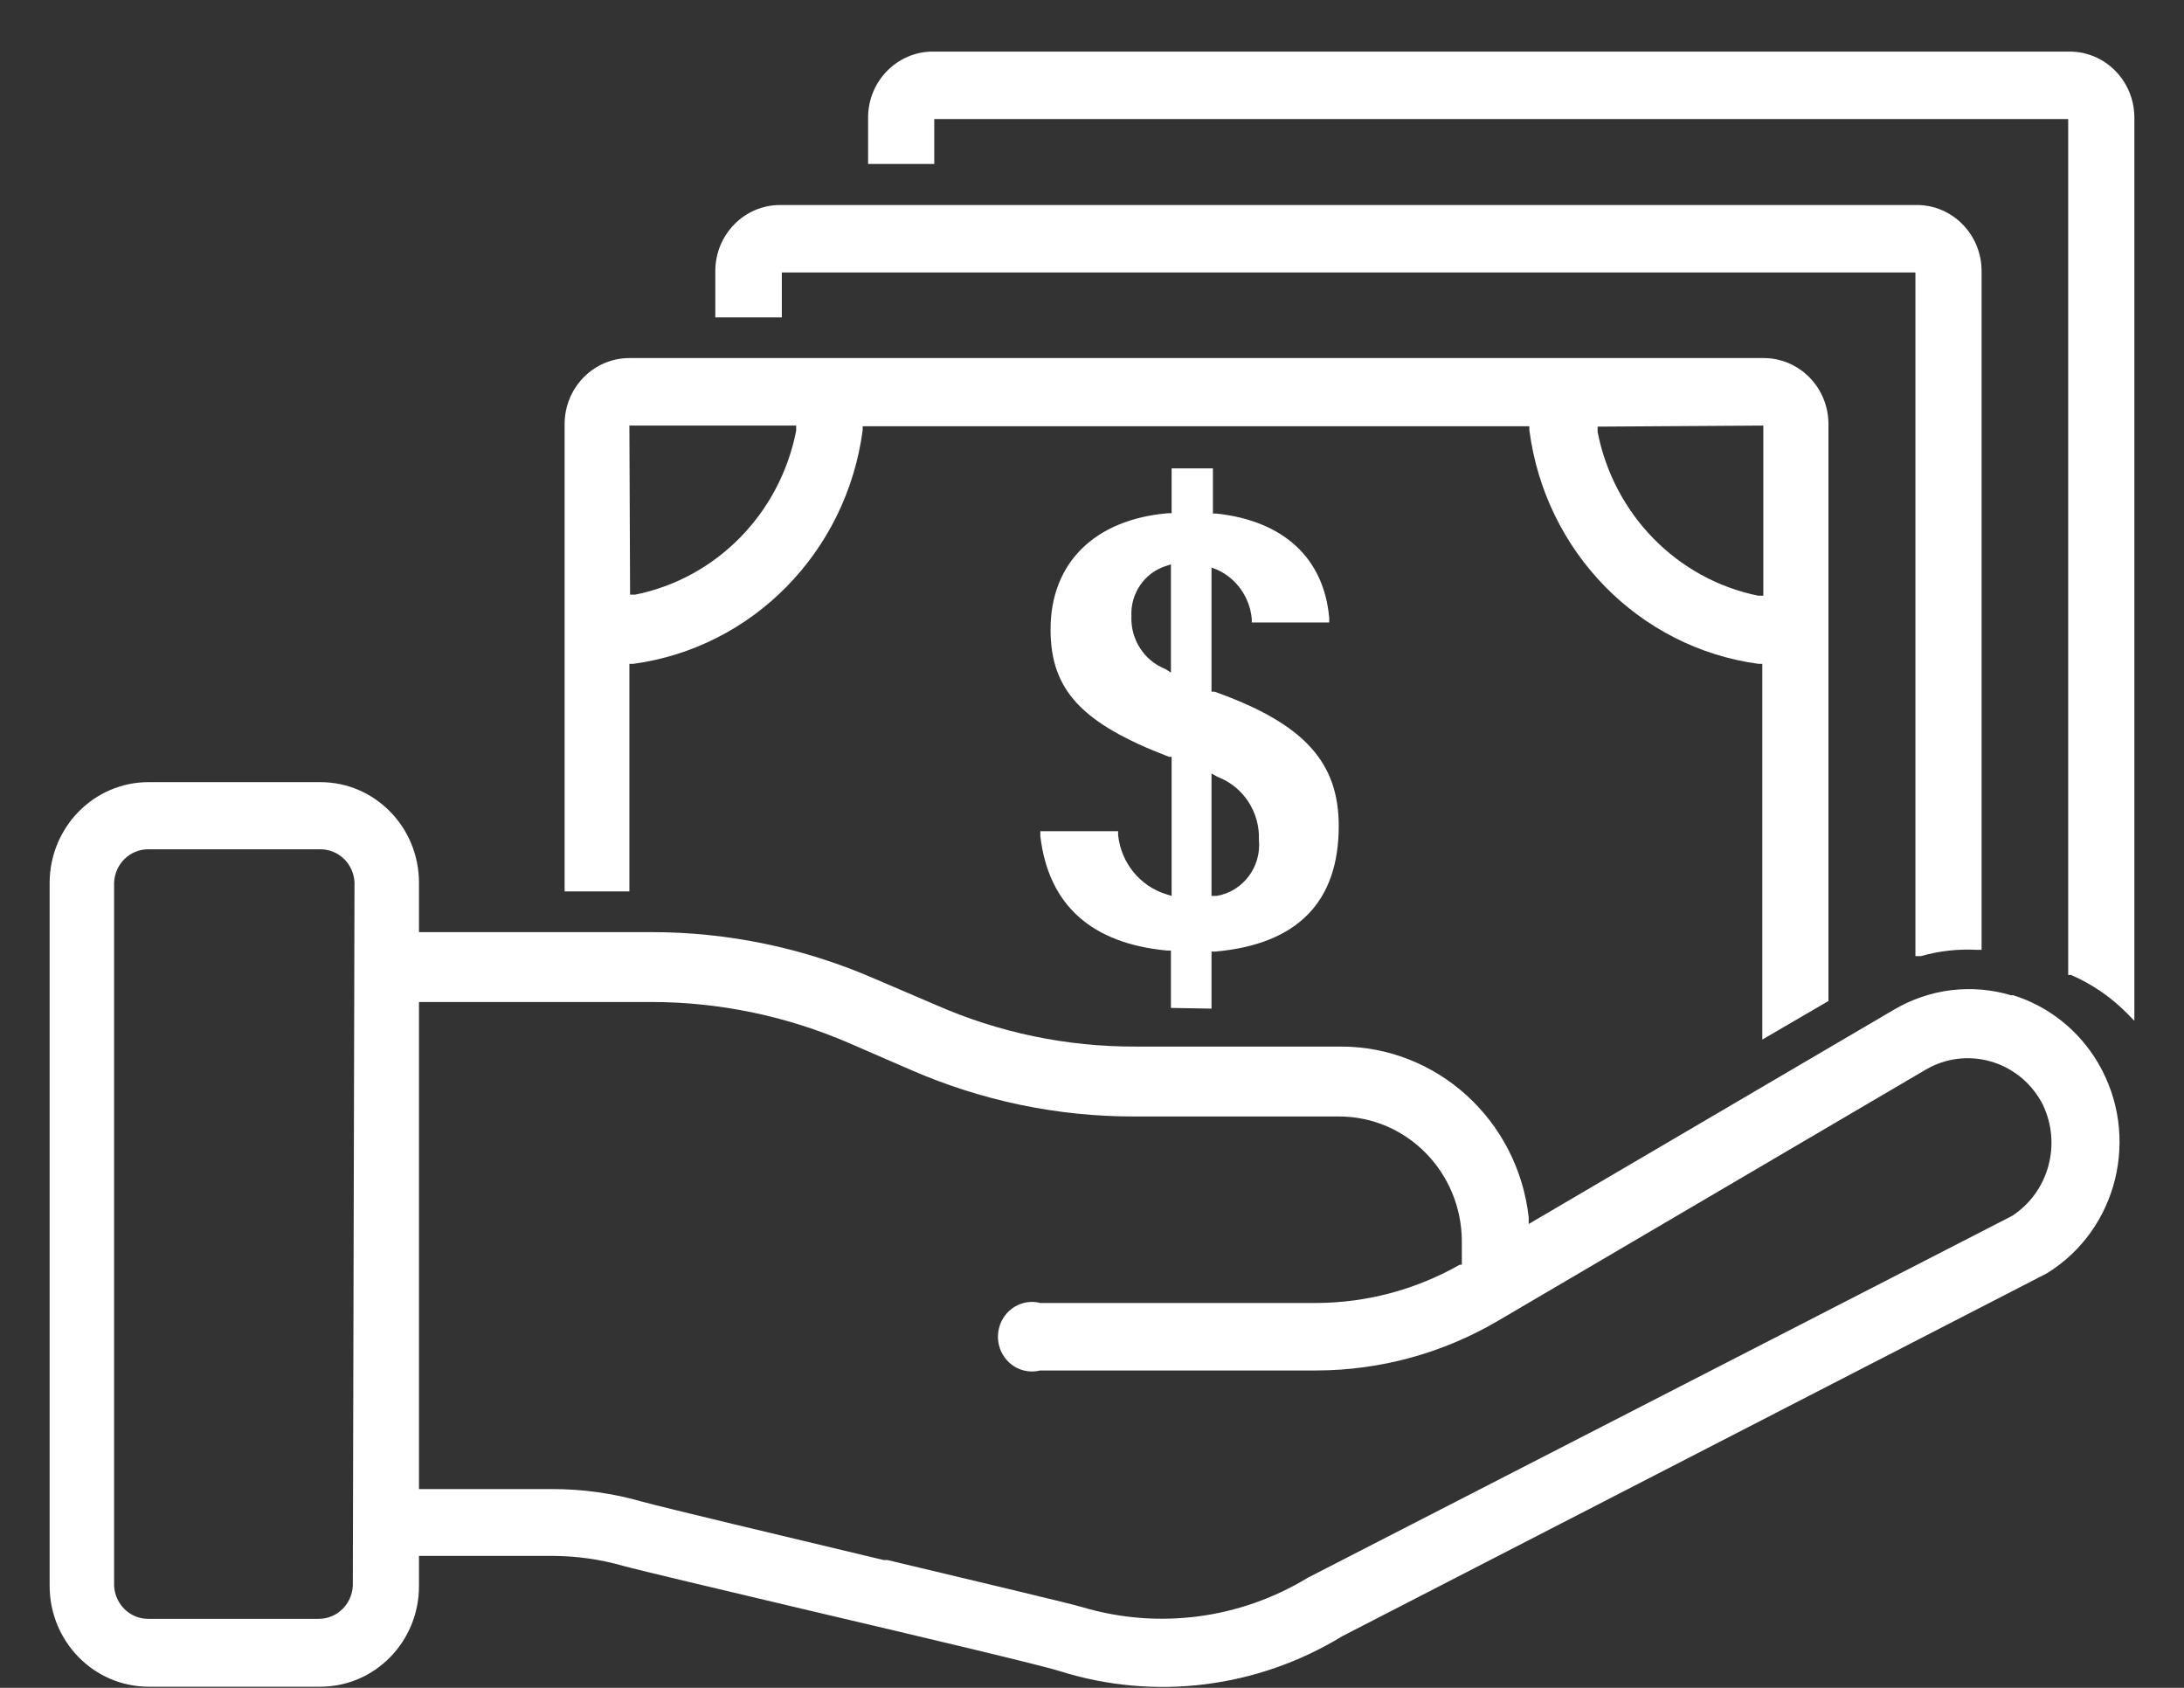
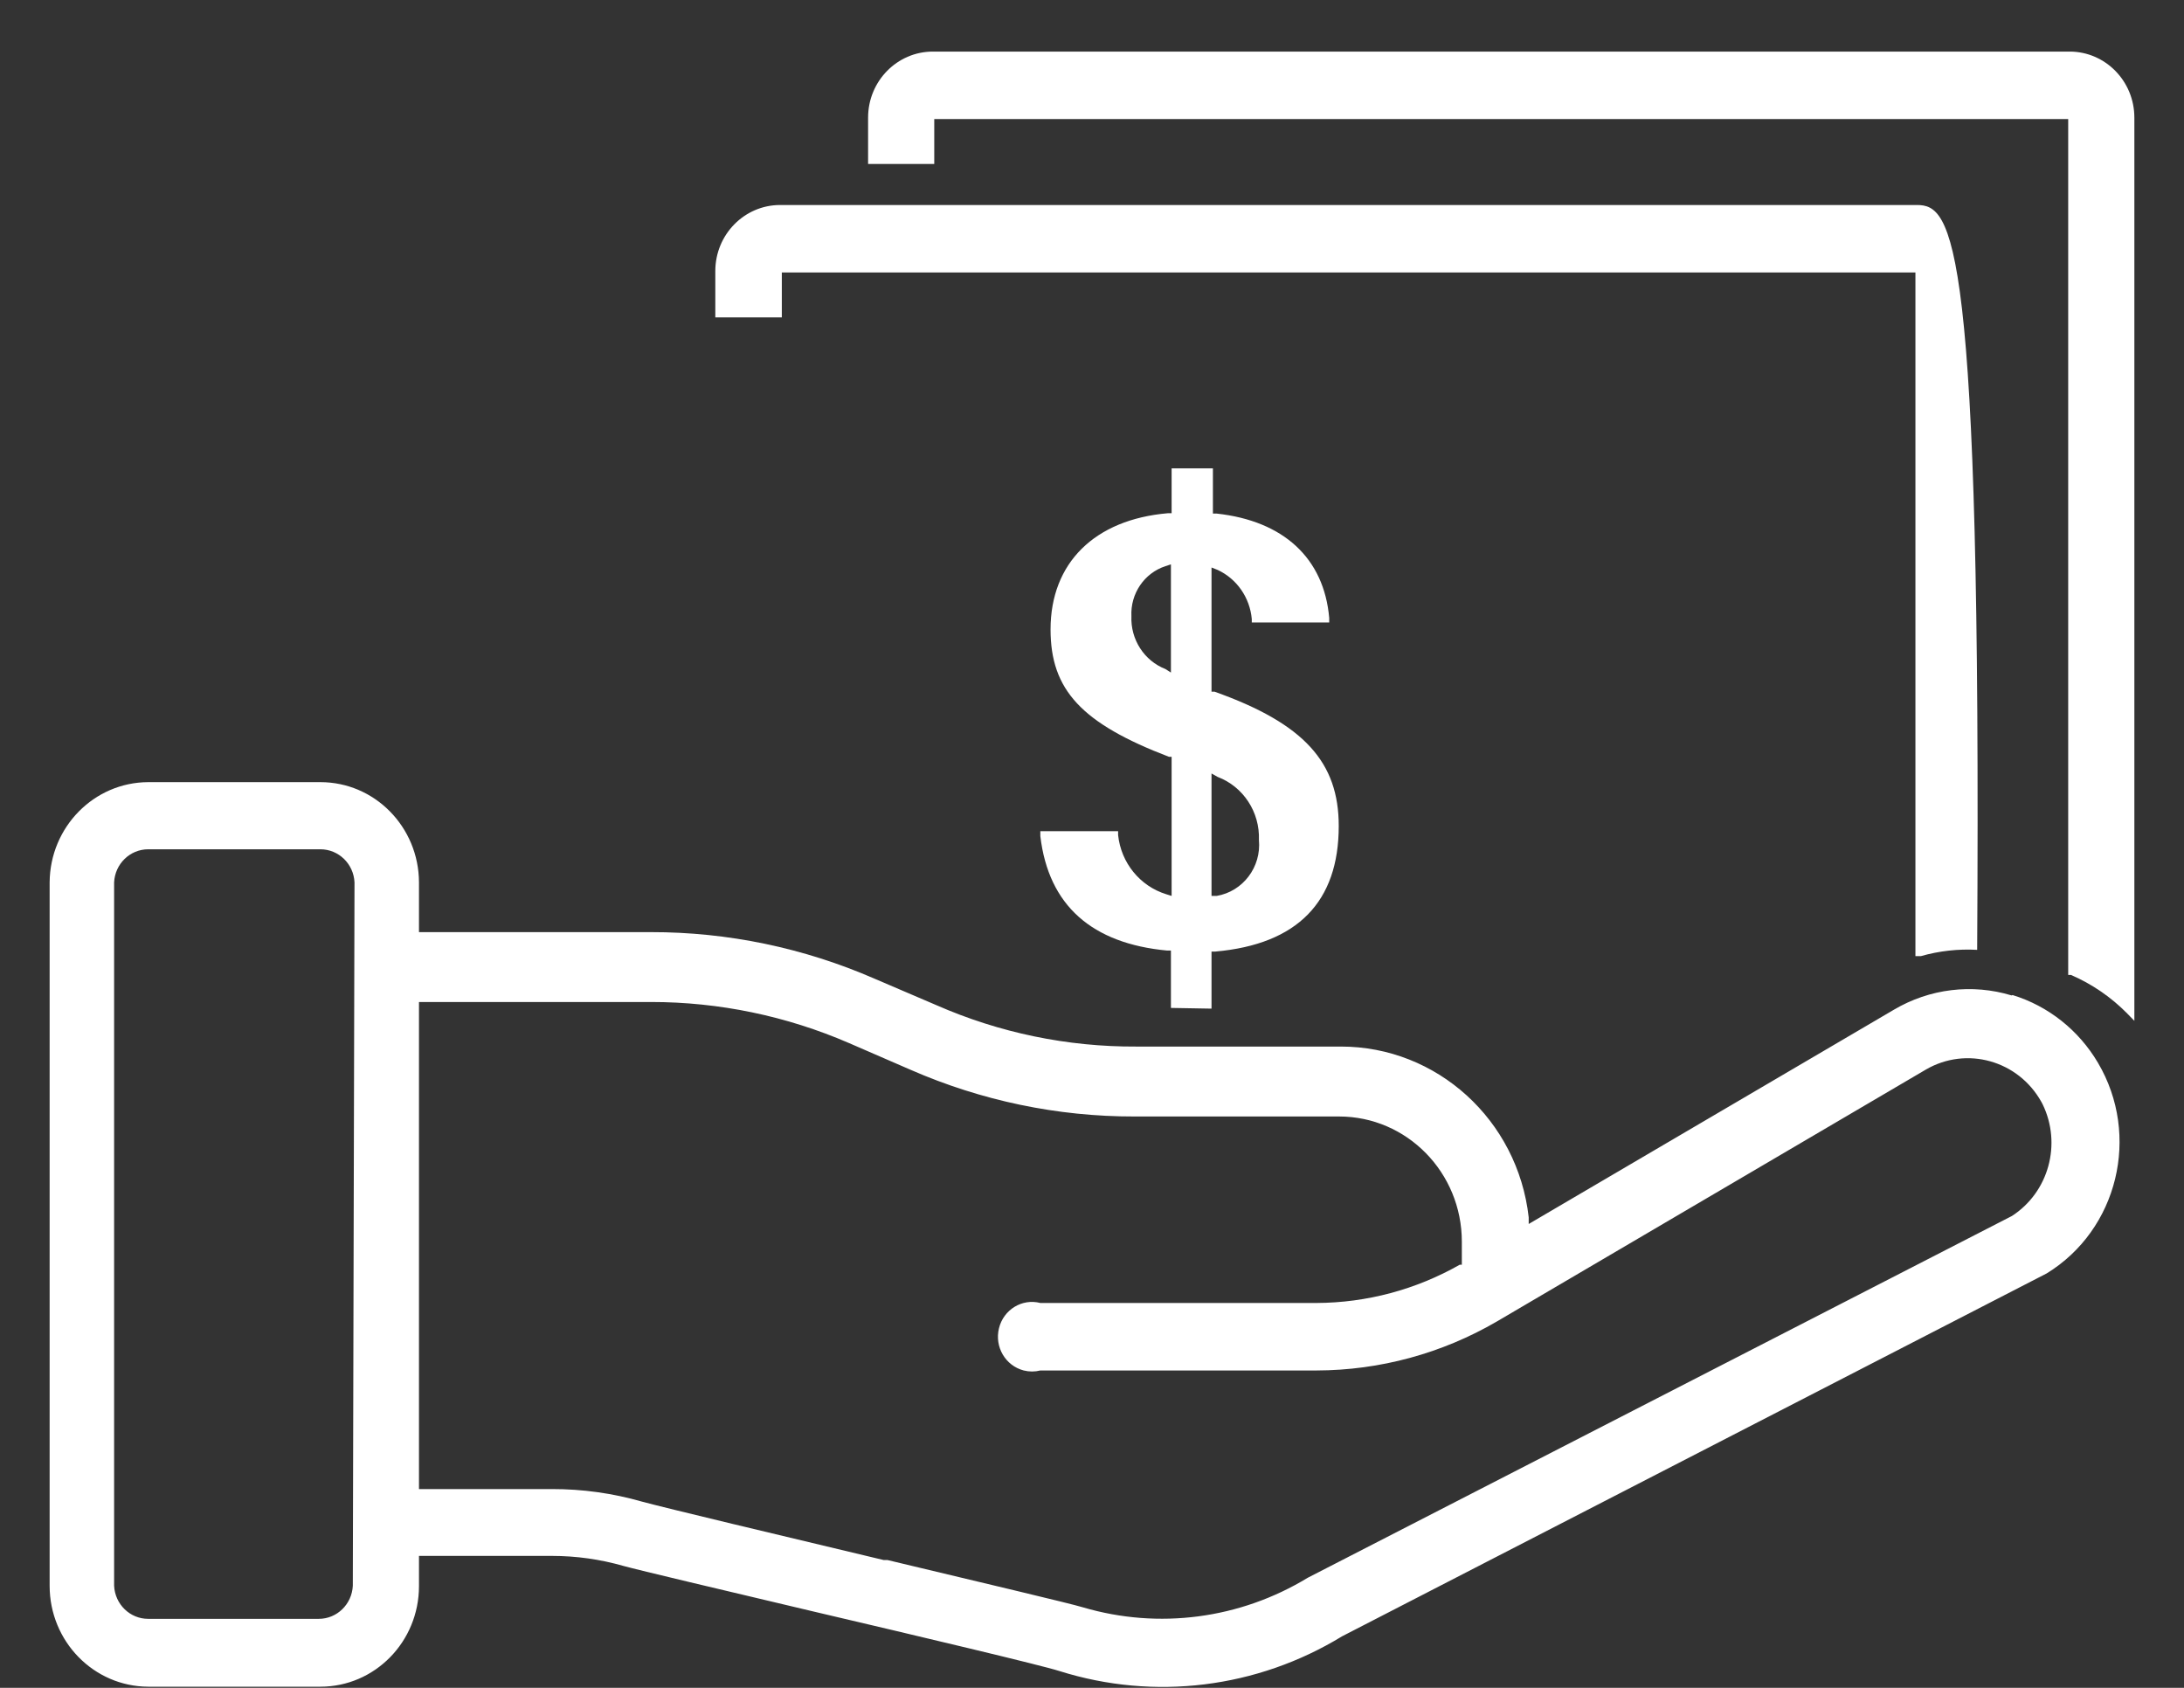
<svg xmlns="http://www.w3.org/2000/svg" width="44" height="34" xml:space="preserve" overflow="hidden">
  <rect width="100%" height="100%" fill="#333333" stroke="none" />
  <defs>
    <clipPath id="clip0">
      <rect x="180" y="378" width="44" height="34" />
    </clipPath>
    <clipPath id="clip1">
      <rect x="181" y="379" width="42" height="33" />
    </clipPath>
    <clipPath id="clip2">
      <rect x="181" y="379" width="42" height="33" />
    </clipPath>
    <clipPath id="clip3">
      <rect x="181" y="379" width="42" height="33" />
    </clipPath>
  </defs>
  <g clip-path="url(#clip0)" transform="translate(-180 -378)">
    <g clip-path="url(#clip1)">
      <g clip-path="url(#clip2)">
        <g clip-path="url(#clip3)">
          <path d="M23.408 18.901 23.408 17.774 23.484 17.774C25.14 17.63 25.971 16.792 25.971 15.294 25.971 14.043 25.284 13.274 23.47 12.642L23.408 12.642 23.408 10.189 23.532 10.237C23.918 10.413 24.18 10.783 24.219 11.206L24.219 11.275 25.779 11.275 25.779 11.185C25.675 10.011 24.865 9.268 23.511 9.124L23.436 9.124 23.436 8.231 22.604 8.231 22.604 9.117 22.529 9.117C21.052 9.241 20.165 10.1 20.165 11.412 20.165 12.608 20.79 13.267 22.549 13.927L22.604 13.927 22.604 16.675 22.494 16.641C21.966 16.481 21.585 16.021 21.526 15.473L21.526 15.397 19.959 15.397 19.959 15.493C20.124 16.867 21.003 17.616 22.515 17.754L22.59 17.754 22.59 18.887ZM23.408 14.257 23.532 14.325C24.048 14.517 24.383 15.018 24.363 15.569 24.414 16.104 24.042 16.587 23.511 16.675L23.408 16.675ZM22.481 12.195C22.051 12.031 21.775 11.61 21.794 11.151 21.772 10.704 22.054 10.298 22.481 10.162L22.59 10.127 22.59 12.264Z" fill="#fff" fill-rule="nonzero" fill-opacity="1" transform="matrix(1 0 0 1.02 181 379.039)" />
          <path d="M39.527 18.64C38.731 18.404 37.874 18.506 37.156 18.922L29.798 23.154 29.798 23.023C29.578 21.1 27.948 19.648 26.012 19.65L21.89 19.65C20.506 19.657 19.135 19.379 17.864 18.832L16.62 18.31C15.195 17.701 13.662 17.388 12.113 17.39L7.441 17.39 7.441 16.407C7.437 15.313 6.549 14.428 5.455 14.428L1.986 14.428C0.893 14.432 0.008 15.315 7.20754e-08 16.407L0 30.299C-6.52639e-06 31.397 0.888 32.288 1.986 32.292L5.455 32.292C6.552 32.292 7.441 31.403 7.441 30.306L7.441 29.709 10.12 29.709C10.608 29.709 11.094 29.776 11.563 29.908 11.866 29.99 13.556 30.382 15.363 30.801 17.541 31.302 20 31.873 20.344 31.983 22.254 32.573 24.325 32.323 26.04 31.296L40.234 24.13C41.668 23.267 42.13 21.405 41.267 19.971 40.88 19.327 40.267 18.85 39.547 18.633ZM6.108 30.299C6.09 30.665 5.787 30.953 5.421 30.952L1.986 30.952C1.619 30.953 1.317 30.665 1.299 30.299L1.299 16.407C1.317 16.041 1.619 15.754 1.986 15.754L5.455 15.754C5.822 15.754 6.124 16.041 6.142 16.407ZM39.533 22.996 25.346 30.141C23.982 30.954 22.343 31.165 20.818 30.725 20.571 30.65 18.757 30.231 16.881 29.791L16.805 29.791C14.744 29.31 12.395 28.76 11.934 28.637 11.344 28.471 10.733 28.388 10.12 28.389L7.441 28.389 7.441 18.77 12.12 18.77C13.489 18.77 14.844 19.046 16.105 19.581L17.348 20.11C18.773 20.72 20.306 21.034 21.855 21.031L25.978 21.031C27.344 21.031 28.451 22.138 28.451 23.504L28.451 23.958 28.41 23.958C27.527 24.45 26.535 24.71 25.524 24.714L19.959 24.714C19.591 24.621 19.218 24.845 19.126 25.213 19.033 25.581 19.257 25.954 19.625 26.047 19.735 26.074 19.849 26.074 19.959 26.047L25.524 26.047C26.799 26.044 28.052 25.711 29.159 25.078L37.802 20.103C38.62 19.638 39.66 19.924 40.126 20.742 40.135 20.758 40.143 20.774 40.152 20.79 40.541 21.576 40.274 22.527 39.533 22.996Z" fill="#fff" fill-rule="nonzero" fill-opacity="1" transform="matrix(1 0 0 1.02 181 379.039)" />
-           <path d="M14.751 4.363 37.589 4.363 37.589 17.864 37.699 17.864C38.068 17.761 38.451 17.719 38.833 17.74L38.922 17.74 38.922 4.335C38.922 3.614 38.337 3.03 37.617 3.03L14.717 3.03C13.996 3.03 13.411 3.614 13.411 4.335L13.411 5.249 14.751 5.249Z" fill="#fff" fill-rule="nonzero" fill-opacity="1" transform="matrix(1 0 0 1.02 181 379.039)" />
+           <path d="M14.751 4.363 37.589 4.363 37.589 17.864 37.699 17.864C38.068 17.761 38.451 17.719 38.833 17.74C38.922 3.614 38.337 3.03 37.617 3.03L14.717 3.03C13.996 3.03 13.411 3.614 13.411 4.335L13.411 5.249 14.751 5.249Z" fill="#fff" fill-rule="nonzero" fill-opacity="1" transform="matrix(1 0 0 1.02 181 379.039)" />
          <path d="M40.695 0 17.795 0C17.074 9.1535e-16 16.489 0.584 16.489 1.305L16.489 2.219 17.822 2.219 17.822 1.333 40.667 1.333 40.667 18.235 40.722 18.235C41.145 18.414 41.53 18.673 41.856 18.997L42 19.142 42 1.305C42 0.584 41.416-1.63808e-08 40.695-1.63808e-08Z" fill="#fff" fill-rule="nonzero" fill-opacity="1" transform="matrix(1 0 0 1.02 181 379.039)" />
-           <path d="M11.68 12.092 11.756 12.092C14.162 11.773 16.056 9.881 16.38 7.475L16.38 7.4 29.811 7.4 29.811 7.475C30.129 9.881 32.023 11.774 34.429 12.092L34.504 12.092 34.504 19.512 35.837 18.75 35.837 7.358C35.837 6.637 35.253 6.053 34.532 6.053L11.68 6.053C10.959 6.053 10.375 6.637 10.375 7.358L10.375 16.586 11.68 16.586ZM34.525 7.386 34.525 10.746 34.422 10.746C32.788 10.42 31.512 9.143 31.186 7.51L31.186 7.407ZM11.68 7.386 15.04 7.386 15.04 7.489C14.713 9.124 13.433 10.402 11.797 10.725L11.694 10.725Z" fill="#fff" fill-rule="nonzero" fill-opacity="1" transform="matrix(1 0 0 1.02 181 379.039)" />
        </g>
      </g>
    </g>
  </g>
</svg>